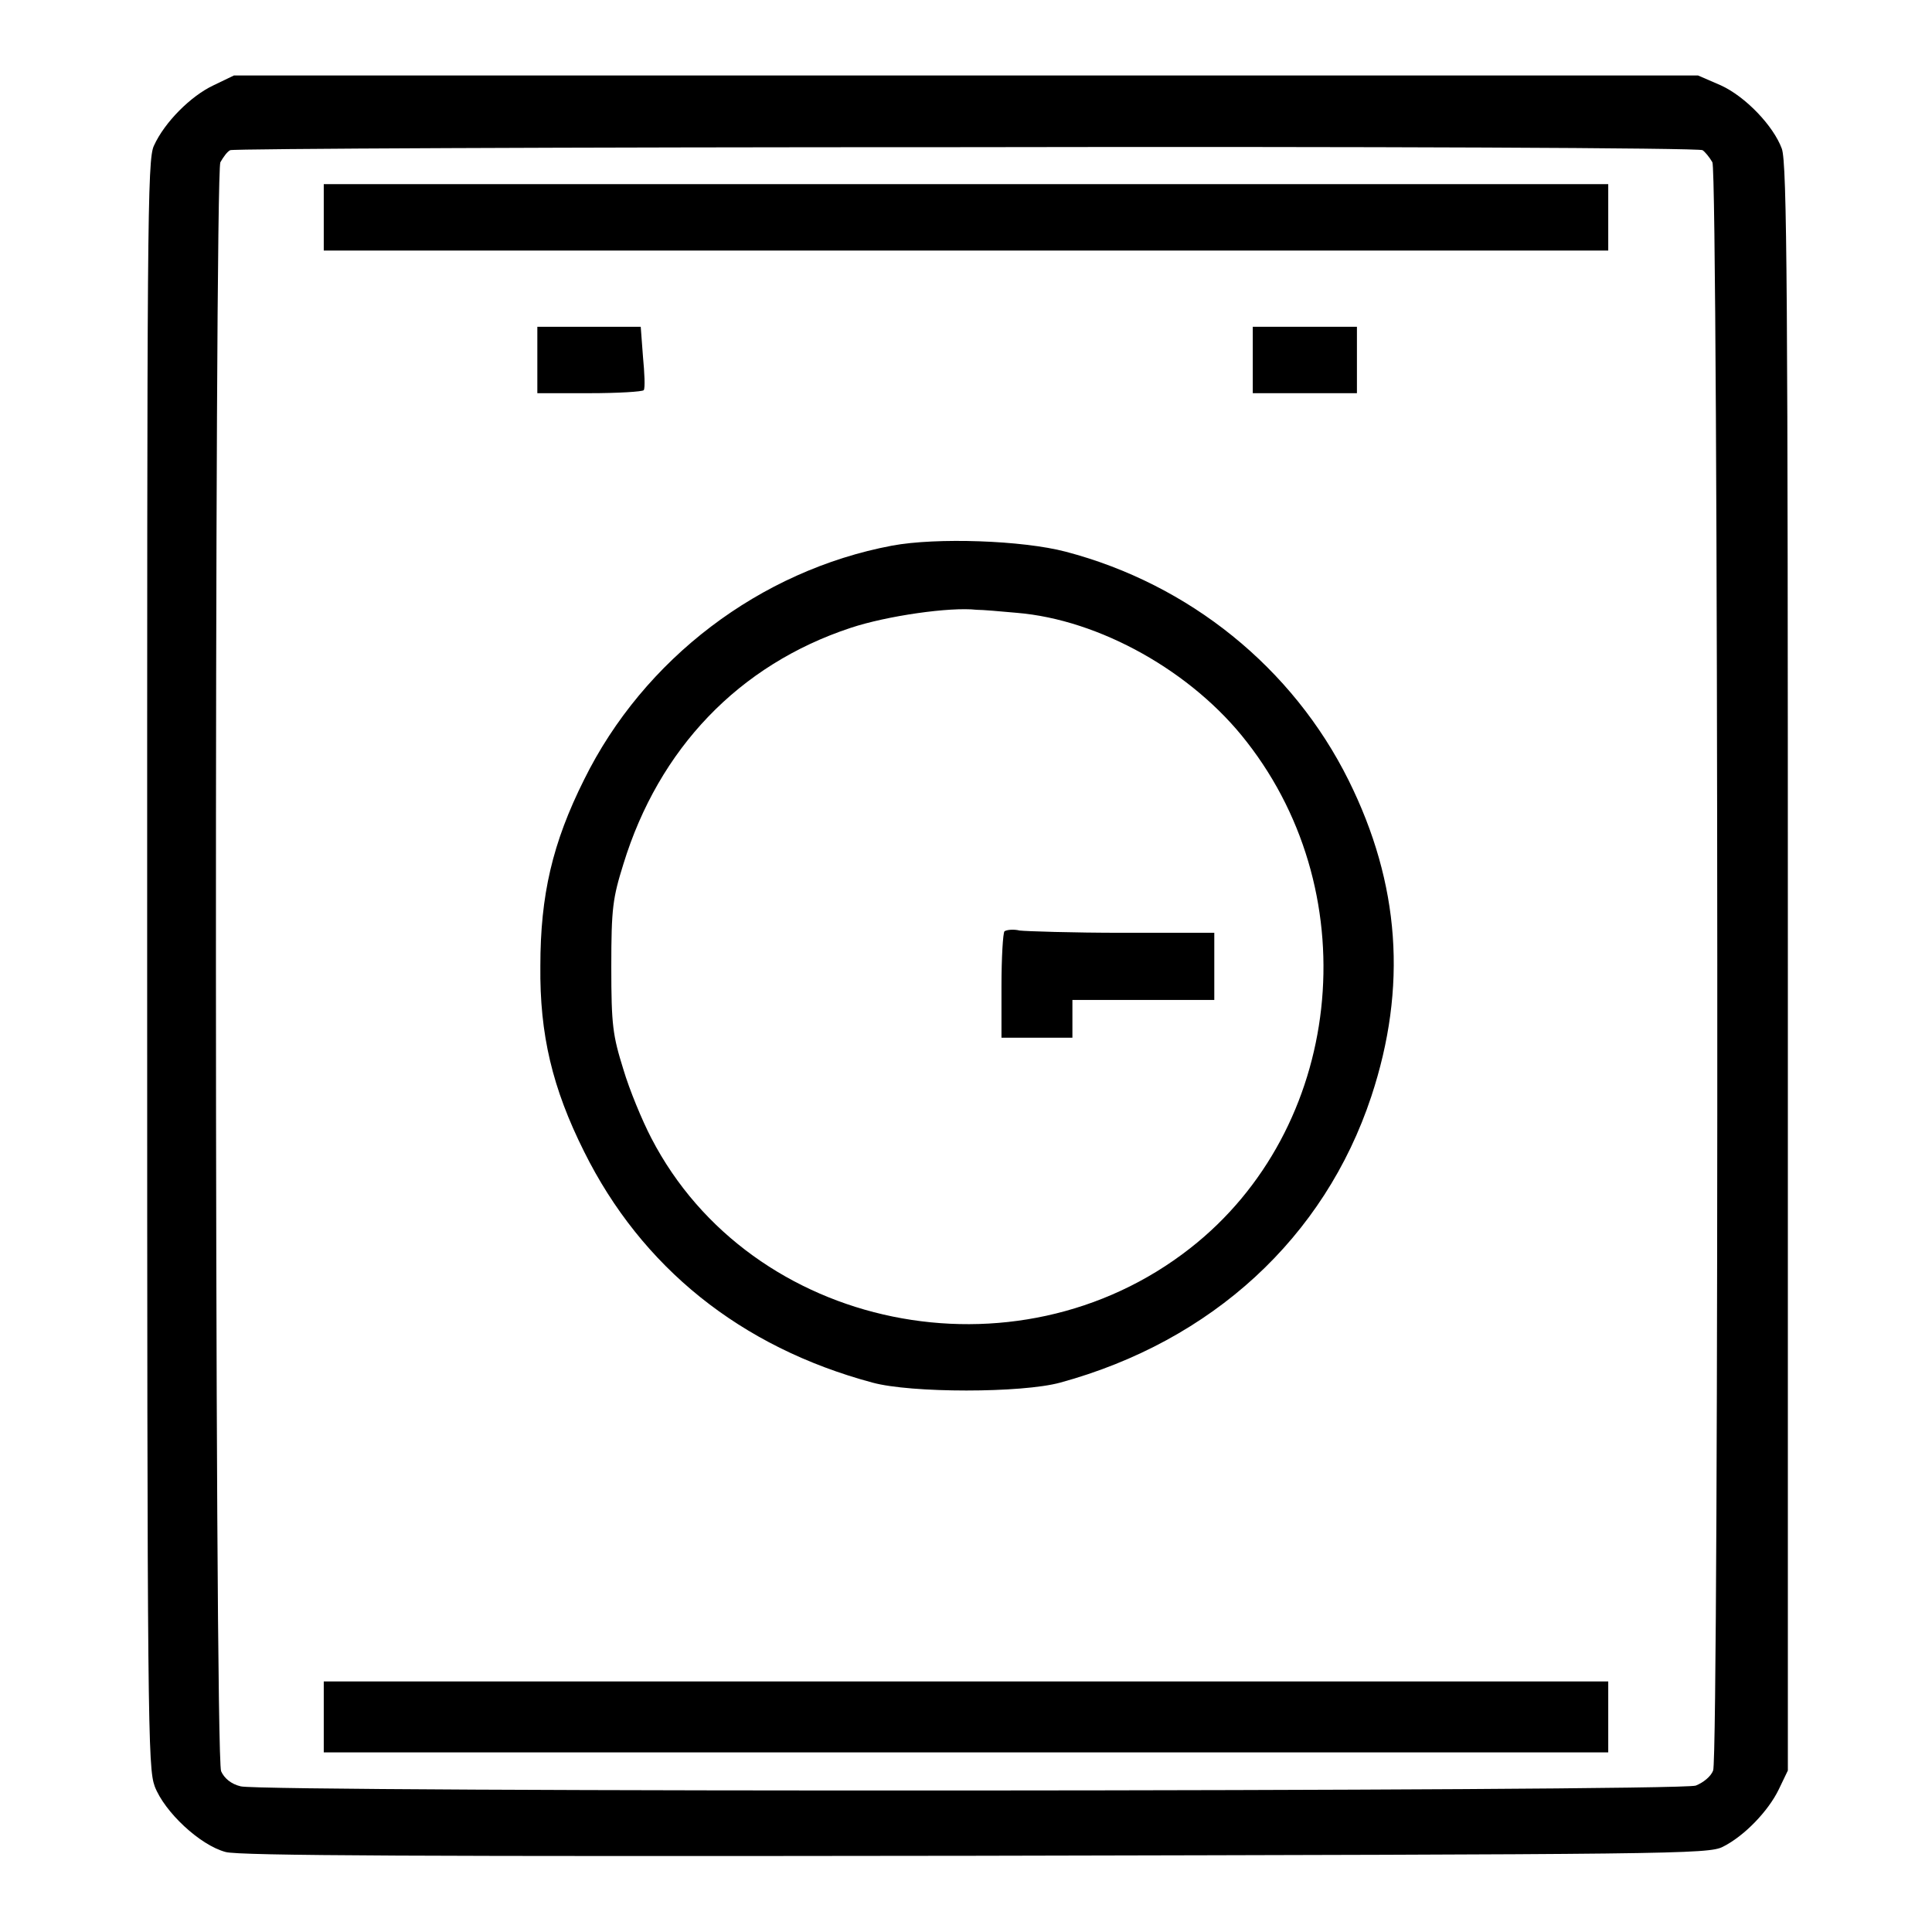
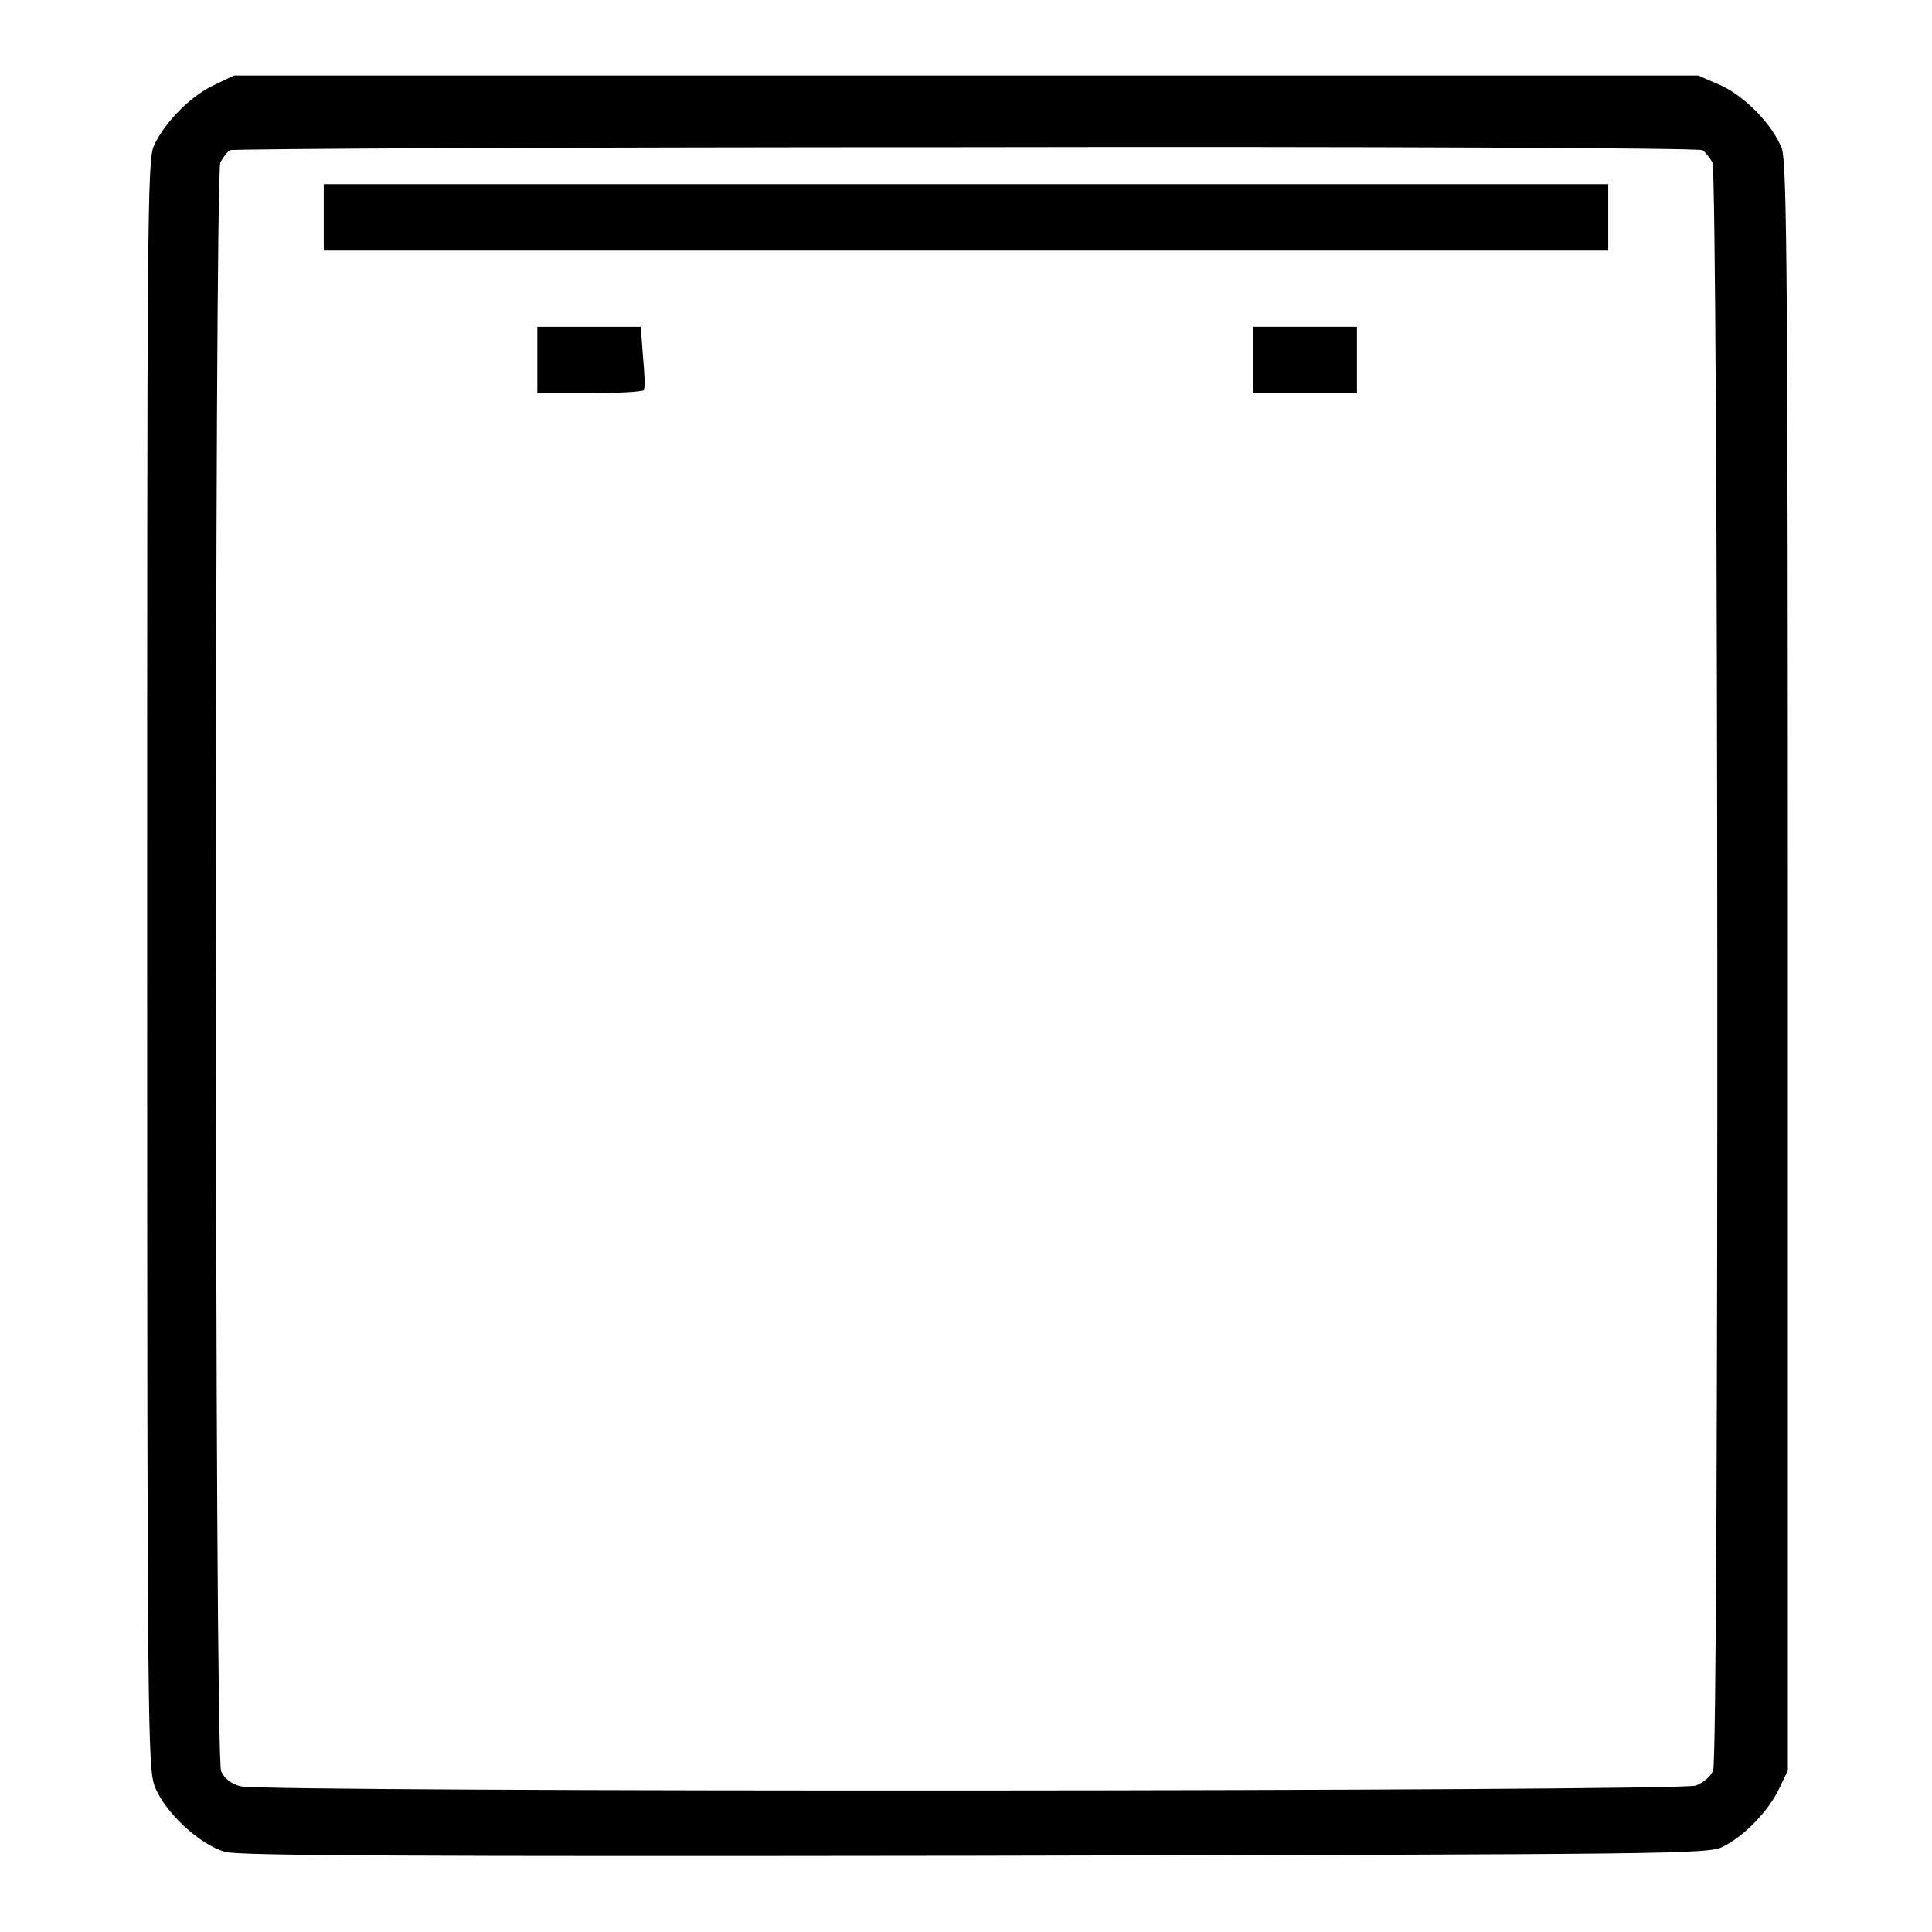
<svg xmlns="http://www.w3.org/2000/svg" version="1.1" x="0px" y="0px" viewBox="0 0 256 256" enable-background="new 0 0 256 256" xml:space="preserve">
  <g>
    <g>
      <g>
        <path fill="#000000" d="M28.3,11.3c-3,1.4-6.5,4.9-7.9,8c-0.9,1.8-0.9,10.6-0.9,108.4c0,101.5,0.1,106.5,1,109c1.3,3.4,6,7.8,9.4,8.7c1.8,0.5,25.8,0.6,99.4,0.5c92.4-0.2,97.1-0.2,99-1.2c2.8-1.4,6-4.7,7.4-7.6l1.2-2.5V128.3c0-89.1-0.1-106.7-0.8-108.6c-1.1-3-4.8-6.9-8.1-8.4L225,10h-97H31L28.3,11.3z M225.6,19.9c0.3,0.2,0.9,0.9,1.3,1.6c0.8,1.5,0.9,211,0.1,213.1c-0.3,0.8-1.3,1.6-2.3,2c-2.3,0.8-189.9,0.9-192.8,0.1c-1.3-0.3-2.2-1.1-2.6-2c-0.9-2-0.9-211.5-0.1-213.2c0.4-0.7,0.9-1.4,1.3-1.6c0.3-0.2,44.3-0.4,97.6-0.4C181.4,19.4,225.3,19.6,225.6,19.9z" />
        <path fill="#000000" d="M42.9,28.8v4.4H128h85.1v-4.4v-4.4H128H42.9V28.8z" />
        <path fill="#000000" d="M71.2,47.7v4.4h6.9c3.8,0,7-0.2,7.2-0.4c0.2-0.3,0.1-2.3-0.1-4.4l-0.3-4h-6.8h-6.9L71.2,47.7L71.2,47.7z" />
        <path fill="#000000" d="M166,47.7v4.4h6.9h6.9v-4.4v-4.4h-6.9H166V47.7z" />
-         <path fill="#000000" d="M118.2,72.3c-17.5,3.3-32.9,15-40.8,31c-4.2,8.4-5.8,15.3-5.8,24.7c-0.1,9.1,1.6,16.2,5.8,24.6c7.6,15.3,20.7,25.9,38.2,30.6c5.1,1.4,19.8,1.4,24.9,0c20.1-5.5,35-19.2,41.2-37.9c4.8-14.5,3.8-28.2-3-41.9c-7.4-14.9-21.1-26-37.5-30.3C135.5,71.6,124.1,71.2,118.2,72.3z M134.7,81.2c11,0.9,23.3,7.8,30.5,17.1c16.1,20.6,12.7,51.3-7.5,67.1c-23.1,18.1-58.2,10.9-71.4-14.6c-1.2-2.3-2.9-6.4-3.7-9.1c-1.4-4.5-1.6-5.8-1.6-13.6s0.2-9.1,1.6-13.6c4.7-15.3,15.3-26.4,30.1-31.3c4.8-1.6,13.2-2.8,16.7-2.4C130.2,80.8,132.5,81,134.7,81.2z" />
-         <path fill="#000000" d="M133.1,123.4c-0.2,0.2-0.4,3.5-0.4,7.3v6.8h4.7h4.7V135v-2.5h9.4h9.4V128v-4.4h-12.1c-6.7,0-12.8-0.2-13.7-0.3C134.3,123.1,133.4,123.2,133.1,123.4z" />
-         <path fill="#000000" d="M42.9,227.5v4.7H128h85.1v-4.7v-4.7H128H42.9V227.5z" />
      </g>
    </g>
  </g>
</svg>